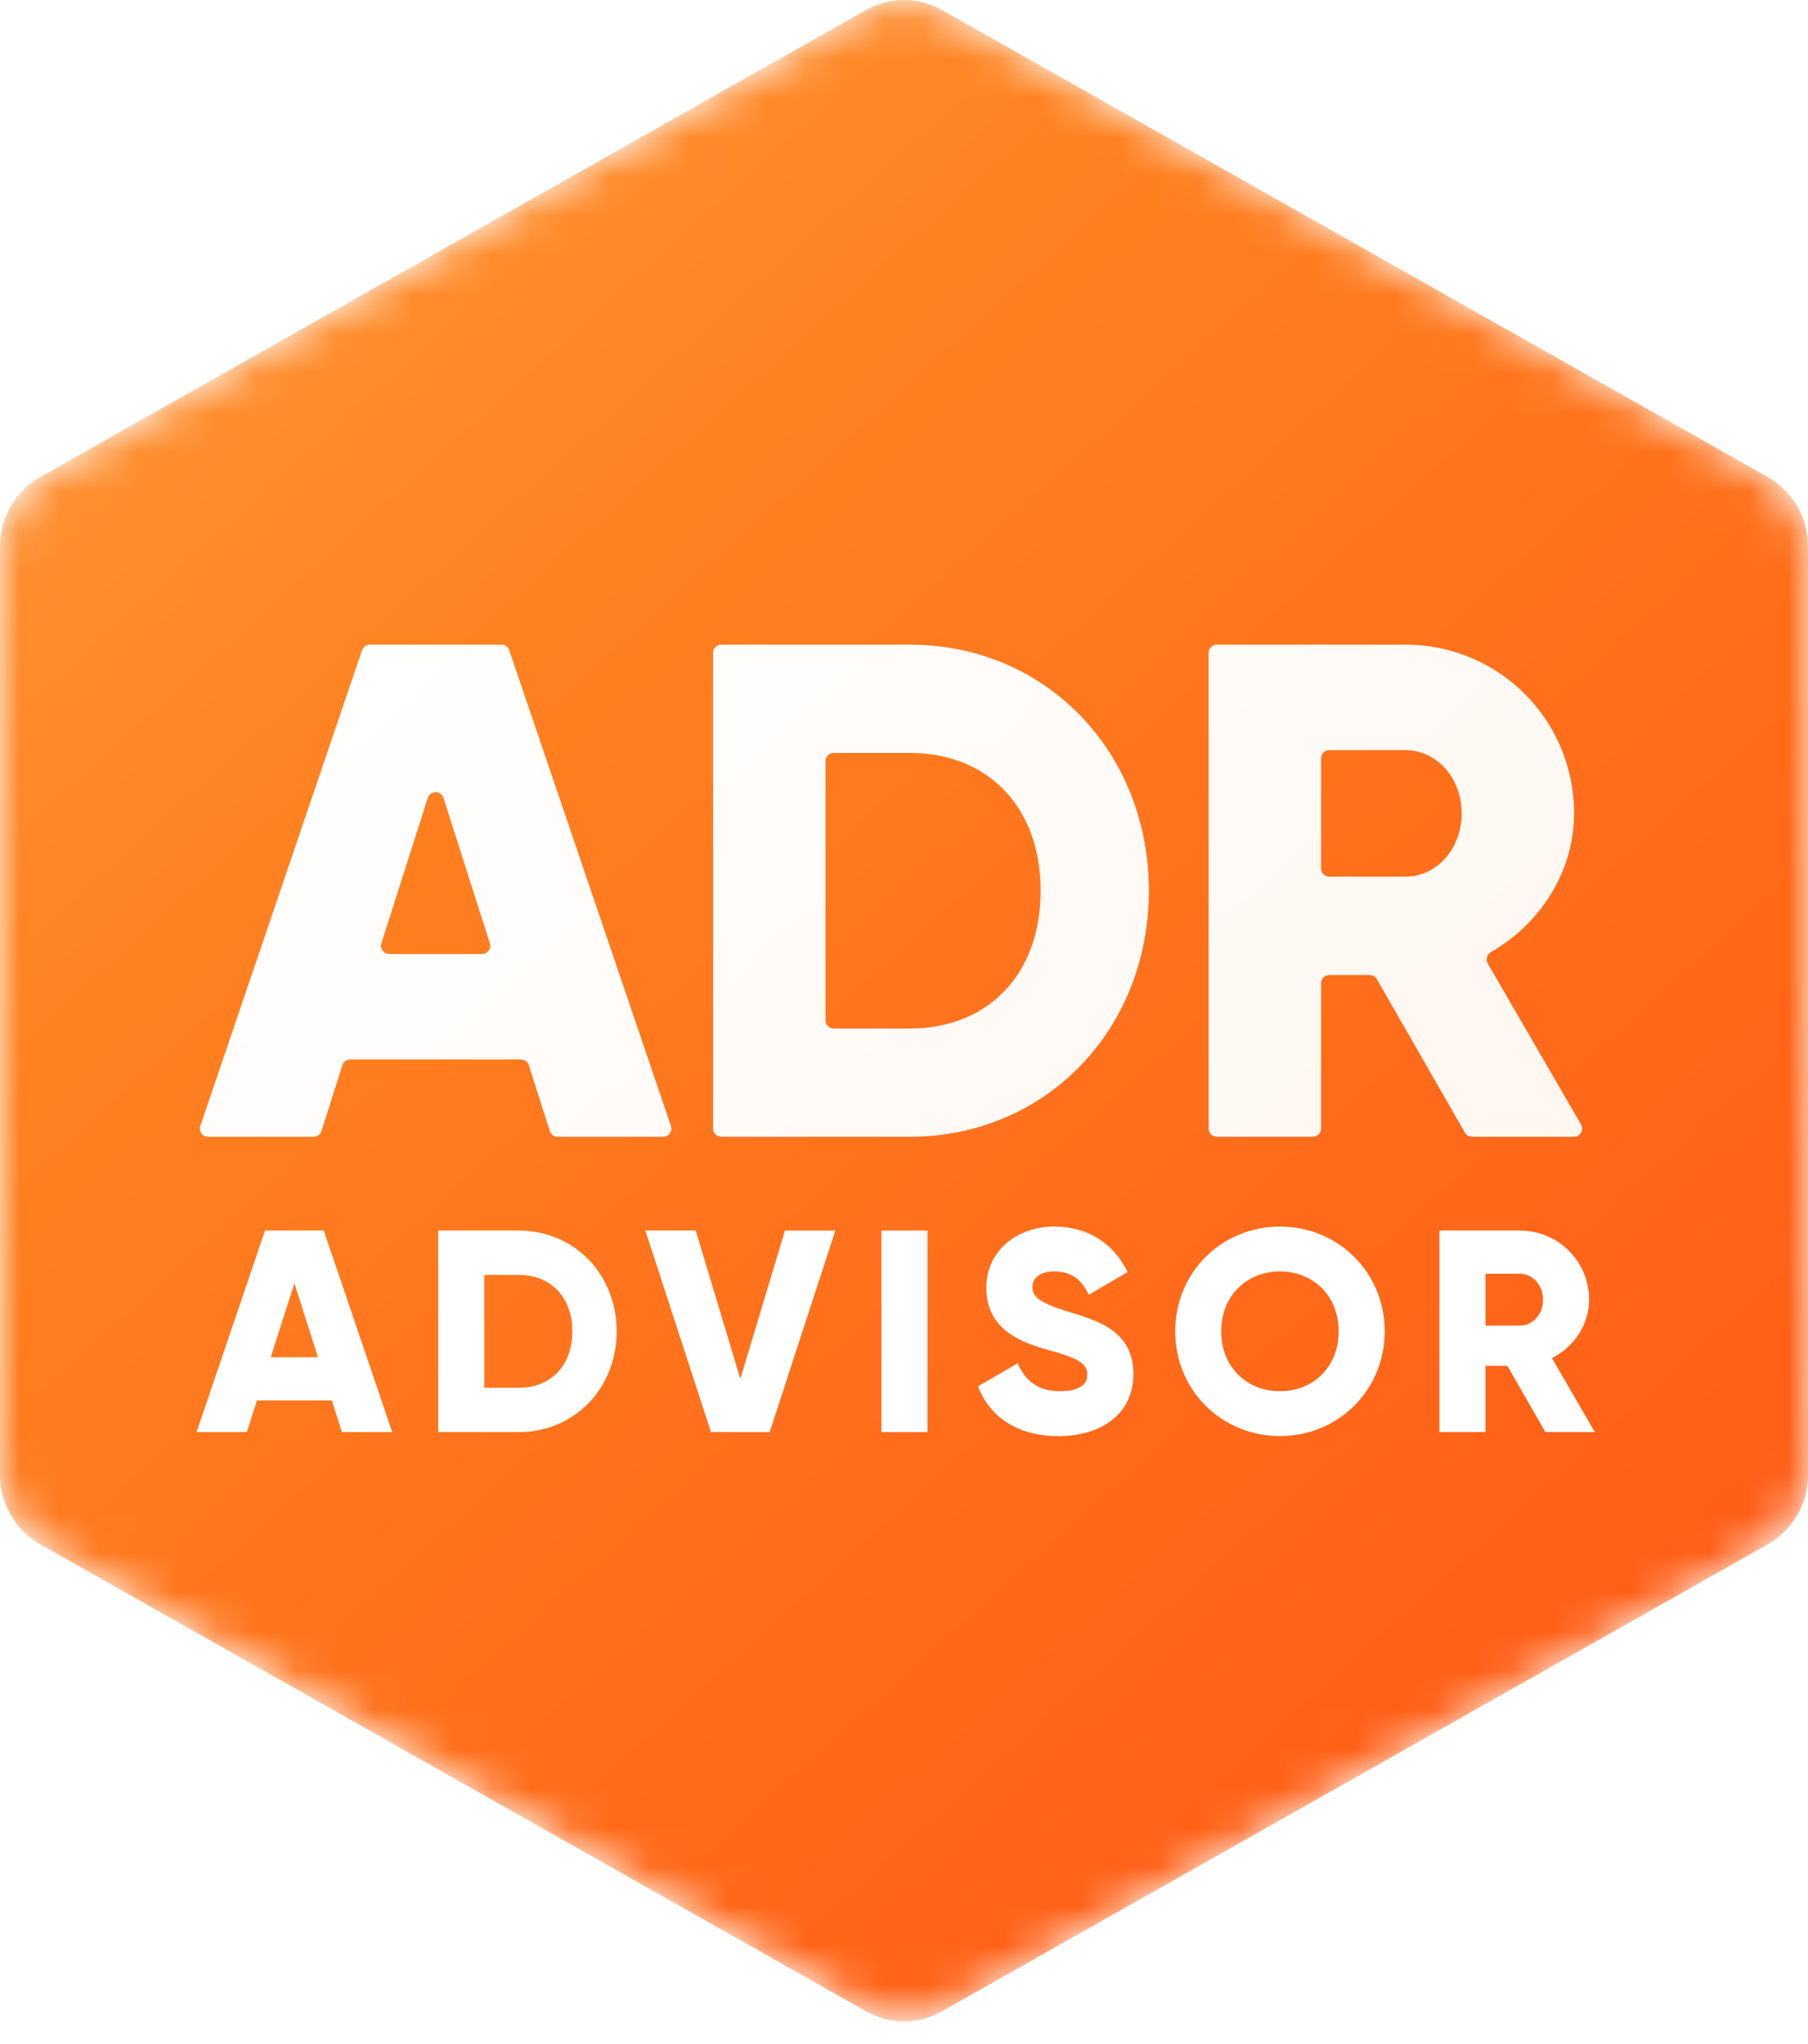
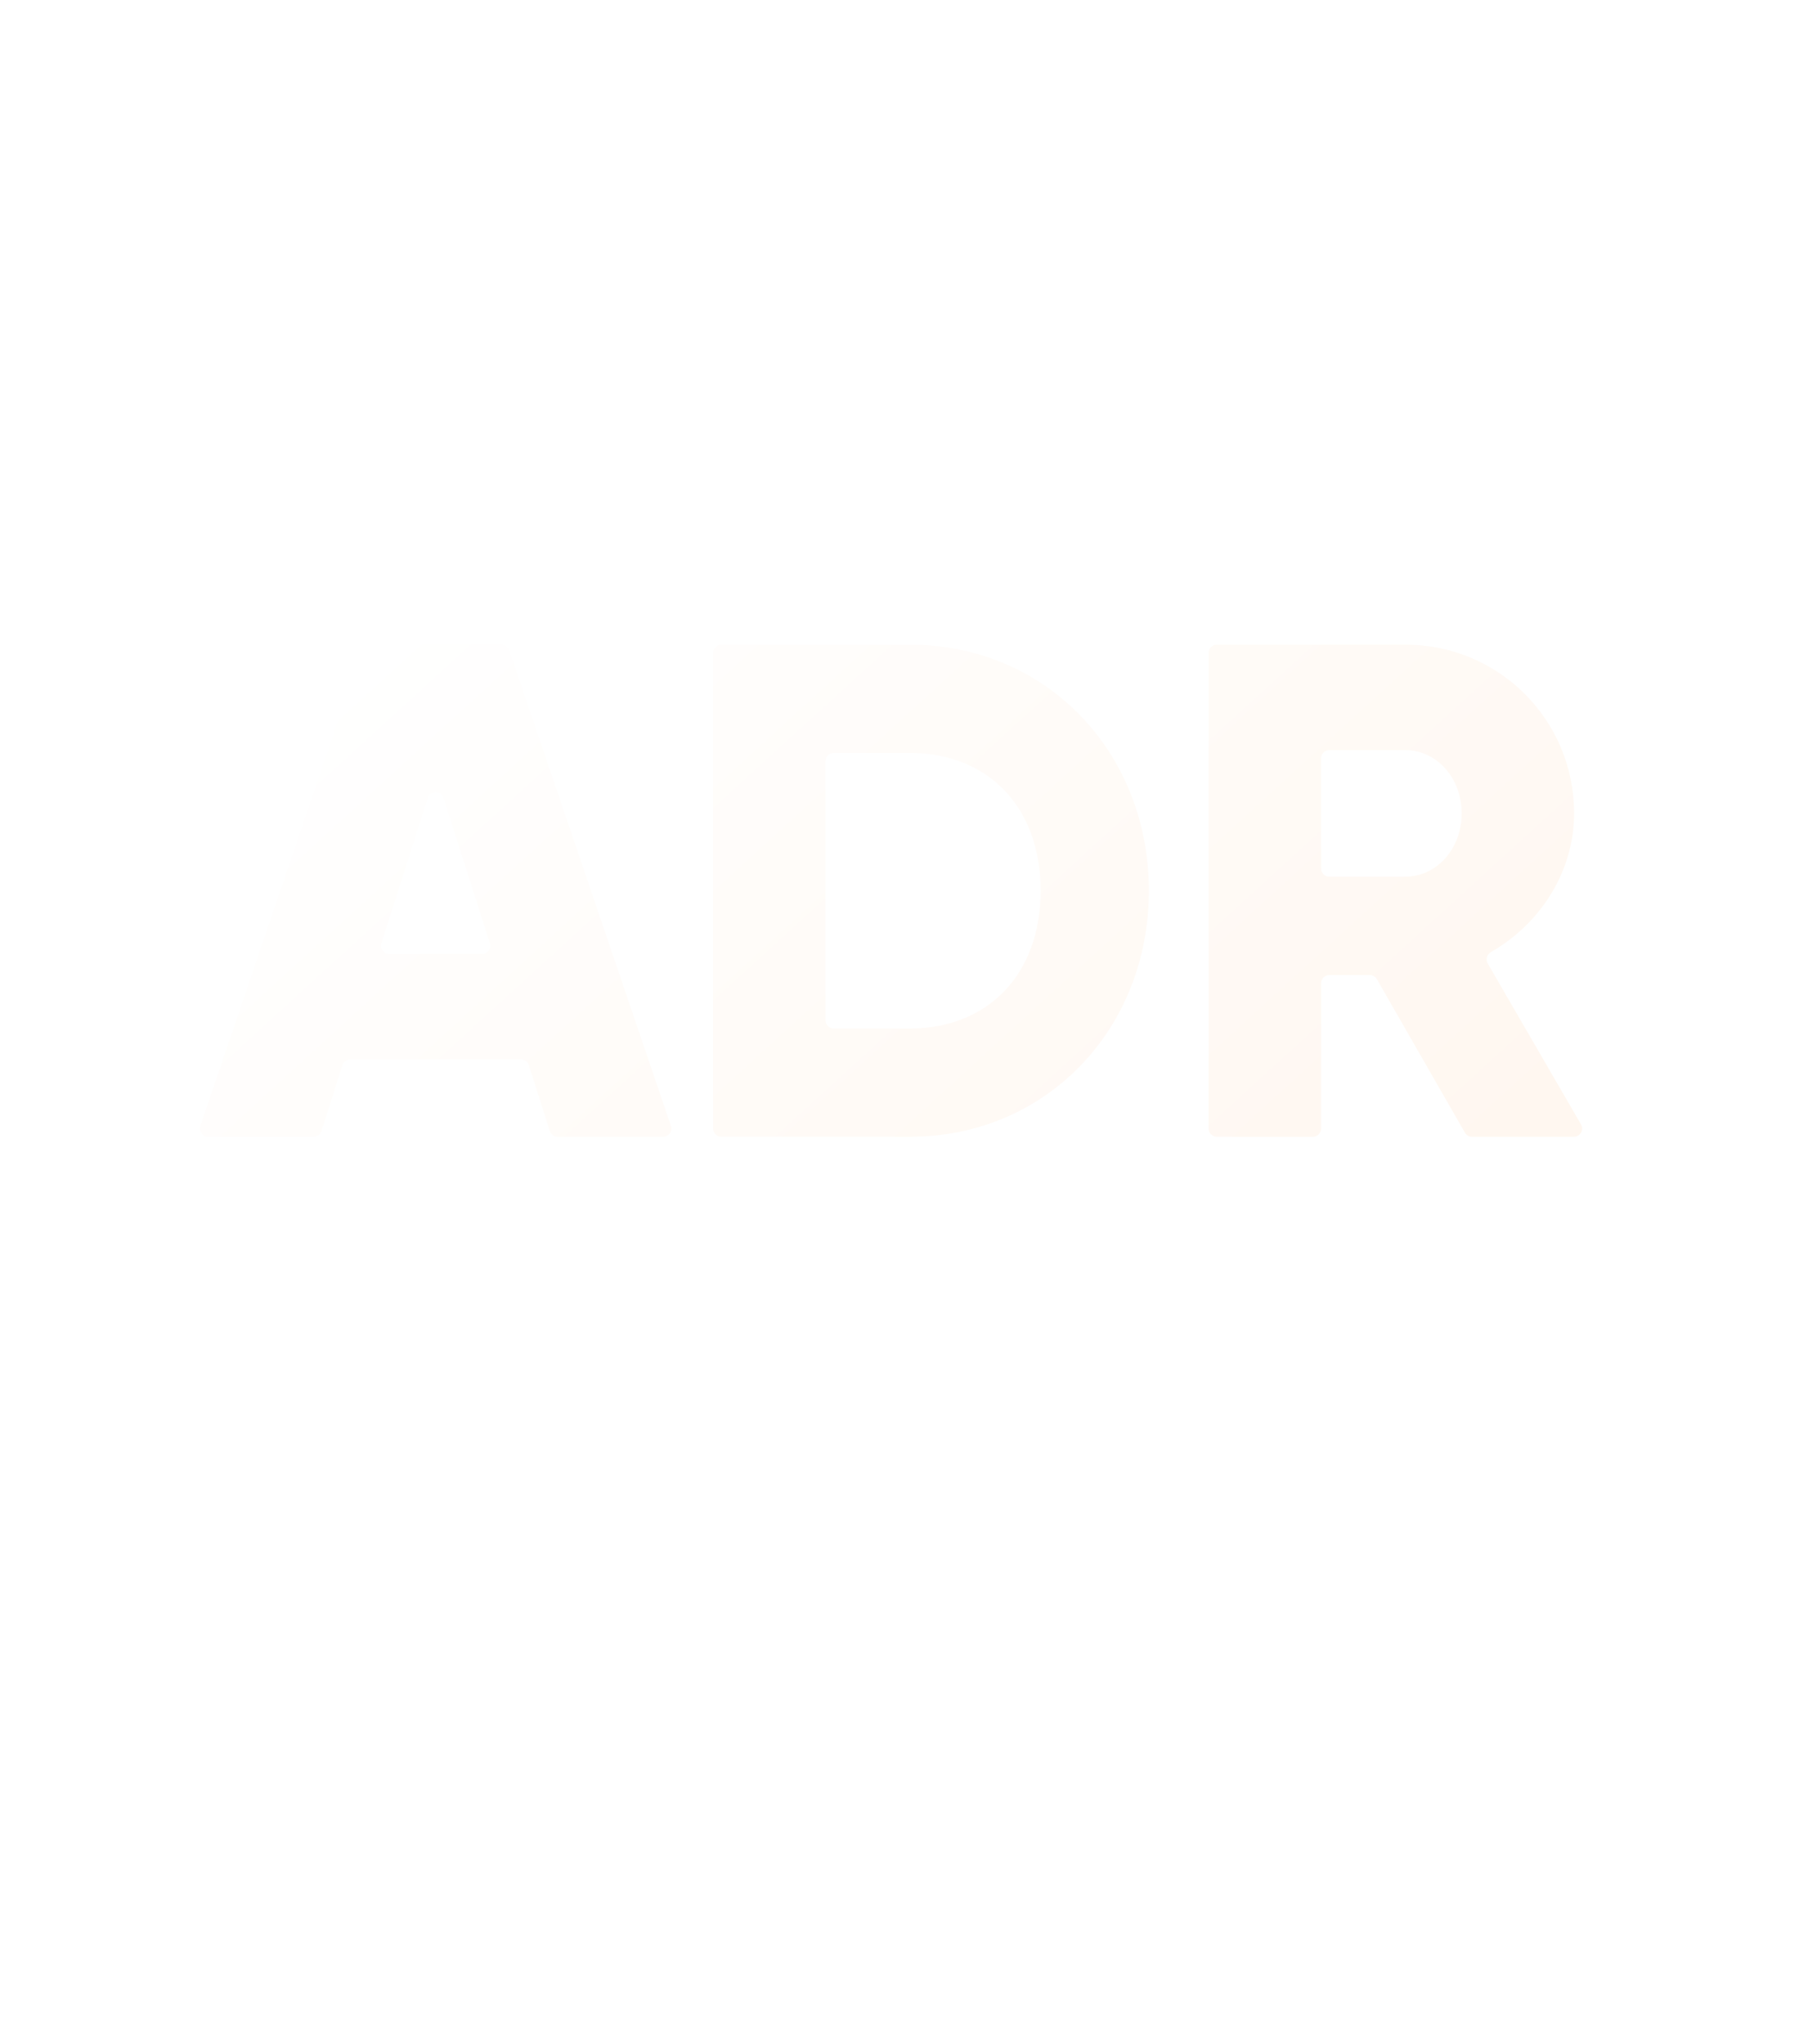
<svg xmlns="http://www.w3.org/2000/svg" width="46" height="52" viewBox="0 0 46 52" fill="none">
  <mask id="mask0_334_3798" style="mask-type:alpha" maskUnits="userSpaceOnUse" x="0" y="0" width="46" height="52">
-     <path d="M46 37.536V13.886C45.998 13.53 45.902 13.181 45.722 12.874C45.542 12.566 45.285 12.312 44.975 12.136L23.975 0.261C23.679 0.09 23.342 0 23 0C22.658 0 22.321 0.09 22.025 0.261L1.025 12.136C0.715 12.312 0.458 12.566 0.278 12.874C0.098 13.181 0.002 13.53 0 13.886V37.536C0.002 37.892 0.098 38.242 0.278 38.549C0.458 38.856 0.715 39.11 1.025 39.286L22.025 51.161C22.321 51.332 22.658 51.422 23 51.422C23.342 51.422 23.679 51.332 23.975 51.161L44.975 39.286C45.285 39.11 45.542 38.856 45.722 38.549C45.902 38.242 45.998 37.892 46 37.536Z" fill="#FF8120" />
+     <path d="M46 37.536V13.886C45.998 13.53 45.902 13.181 45.722 12.874C45.542 12.566 45.285 12.312 44.975 12.136L23.975 0.261C23.679 0.09 23.342 0 23 0C22.658 0 22.321 0.09 22.025 0.261C0.715 12.312 0.458 12.566 0.278 12.874C0.098 13.181 0.002 13.53 0 13.886V37.536C0.002 37.892 0.098 38.242 0.278 38.549C0.458 38.856 0.715 39.11 1.025 39.286L22.025 51.161C22.321 51.332 22.658 51.422 23 51.422C23.342 51.422 23.679 51.332 23.975 51.161L44.975 39.286C45.285 39.11 45.542 38.856 45.722 38.549C45.902 38.242 45.998 37.892 46 37.536Z" fill="#FF8120" />
  </mask>
  <g mask="url(#mask0_334_3798)">
-     <path d="M46 37.536V13.886C45.998 13.53 45.902 13.181 45.722 12.874C45.542 12.566 45.285 12.312 44.975 12.136L23.975 0.261C23.679 0.09 23.342 0 23 0C22.658 0 22.321 0.09 22.025 0.261L1.025 12.136C0.715 12.312 0.458 12.566 0.278 12.874C0.098 13.181 0.002 13.53 0 13.886V37.536C0.002 37.892 0.098 38.242 0.278 38.549C0.458 38.856 0.715 39.11 1.025 39.286L22.025 51.161C22.321 51.332 22.658 51.422 23 51.422C23.342 51.422 23.679 51.332 23.975 51.161L44.975 39.286C45.285 39.11 45.542 38.856 45.722 38.549C45.902 38.242 45.998 37.892 46 37.536Z" fill="url(#paint0_linear_334_3798)" />
    <g filter="url(#filter0_d_334_3798)">
      <path d="M14.187 27.519C14.096 27.519 14.016 27.46 13.988 27.373L13.455 25.697C13.427 25.61 13.347 25.552 13.255 25.552H8.912C8.82 25.552 8.74 25.61 8.712 25.697L8.179 27.373C8.151 27.46 8.071 27.519 7.98 27.519H5.295C5.152 27.519 5.051 27.378 5.097 27.242L9.211 15.142C9.24 15.057 9.32 15 9.409 15H12.758C12.847 15 12.927 15.057 12.956 15.142L17.07 27.242C17.116 27.378 17.015 27.519 16.872 27.519H14.187ZM9.704 22.596C9.661 22.731 9.762 22.869 9.903 22.869H12.264C12.405 22.869 12.506 22.731 12.463 22.596L11.283 18.898C11.221 18.703 10.946 18.703 10.884 18.898L9.704 22.596Z" fill="url(#paint1_linear_334_3798)" />
      <path d="M23.15 15C26.601 15 29.23 17.718 29.23 21.259C29.23 24.8 26.601 27.519 23.15 27.519H18.351C18.236 27.519 18.142 27.425 18.142 27.31V15.209C18.142 15.094 18.236 15 18.351 15H23.15ZM23.15 24.765C25.117 24.765 26.476 23.405 26.476 21.259C26.476 19.113 25.117 17.754 23.15 17.754H21.213C21.097 17.754 21.003 17.848 21.003 17.963V24.555C21.003 24.671 21.097 24.765 21.213 24.765H23.15Z" fill="url(#paint2_linear_334_3798)" />
      <path d="M37.452 27.519C37.377 27.519 37.308 27.479 37.271 27.414L35.031 23.511C34.993 23.446 34.924 23.405 34.849 23.405H33.82C33.705 23.405 33.611 23.499 33.611 23.615V27.31C33.611 27.425 33.517 27.519 33.402 27.519H30.959C30.843 27.519 30.75 27.425 30.75 27.31V15.209C30.75 15.094 30.843 15 30.959 15H35.757C38.136 15 40.049 16.914 40.049 19.292C40.049 20.756 39.206 22.091 37.937 22.817C37.833 22.877 37.793 23.01 37.853 23.114L40.225 27.205C40.306 27.344 40.205 27.519 40.044 27.519H37.452ZM33.82 17.683C33.705 17.683 33.611 17.776 33.611 17.892V20.692C33.611 20.808 33.705 20.902 33.82 20.902H35.757C36.544 20.902 37.188 20.204 37.188 19.292C37.188 18.38 36.544 17.683 35.757 17.683H33.82Z" fill="url(#paint3_linear_334_3798)" />
    </g>
    <g filter="url(#filter1_d_334_3798)">
-       <path d="M8.698 35.898L8.442 35.092H6.538L6.282 35.898H5L6.743 30.771H8.237L9.98 35.898H8.698ZM6.889 33.994H8.09L7.49 32.112L6.889 33.994Z" fill="white" />
-       <path d="M13.2 30.771C14.613 30.771 15.69 31.885 15.69 33.335C15.69 34.785 14.613 35.898 13.2 35.898H11.149V30.771H13.2ZM13.2 34.77C14.005 34.77 14.562 34.213 14.562 33.335C14.562 32.456 14.005 31.899 13.2 31.899H12.321V34.77H13.2Z" fill="white" />
      <path d="M18.089 35.898L16.419 30.771H17.701L18.836 34.543L19.971 30.771H21.253L19.583 35.898H18.089Z" fill="white" />
      <path d="M22.426 30.771H23.597V35.898H22.426V30.771Z" fill="white" />
      <path d="M26.933 36C25.857 36 25.168 35.488 24.883 34.733L25.893 34.147C26.076 34.572 26.391 34.858 26.97 34.858C27.526 34.858 27.665 34.638 27.665 34.44C27.665 34.126 27.372 34.001 26.604 33.789C25.842 33.576 25.095 33.21 25.095 32.229C25.095 31.24 25.93 30.669 26.816 30.669C27.658 30.669 28.317 31.072 28.691 31.826L27.702 32.404C27.526 32.038 27.285 31.811 26.816 31.811C26.45 31.811 26.267 31.994 26.267 32.2C26.267 32.434 26.391 32.595 27.189 32.837C27.966 33.071 28.837 33.342 28.837 34.426C28.837 35.414 28.046 36 26.933 36Z" fill="white" />
      <path d="M32.565 36C31.093 36 29.9 34.843 29.9 33.335C29.9 31.826 31.093 30.669 32.565 30.669C34.037 30.669 35.231 31.826 35.231 33.335C35.231 34.843 34.037 36 32.565 36ZM32.565 34.858C33.4 34.858 34.059 34.25 34.059 33.335C34.059 32.419 33.4 31.811 32.565 31.811C31.73 31.811 31.071 32.419 31.071 33.335C31.071 34.25 31.73 34.858 32.565 34.858Z" fill="white" />
      <path d="M39.318 35.898L38.351 34.213H37.794V35.898H36.623V30.771H38.673C39.647 30.771 40.431 31.555 40.431 32.529C40.431 33.159 40.05 33.73 39.486 34.016L40.577 35.898H39.318ZM37.794 31.87V33.188H38.673C38.995 33.188 39.259 32.903 39.259 32.529C39.259 32.156 38.995 31.87 38.673 31.87H37.794Z" fill="white" />
    </g>
  </g>
  <defs>
    <filter id="filter0_d_334_3798" x="5.085" y="15" width="35.168" height="13.919" filterUnits="userSpaceOnUse" color-interpolation-filters="sRGB">
      <feFlood flood-opacity="0" result="BackgroundImageFix" />
      <feColorMatrix in="SourceAlpha" type="matrix" values="0 0 0 0 0 0 0 0 0 0 0 0 0 0 0 0 0 0 127 0" result="hardAlpha" />
      <feOffset dy="1.4" />
      <feComposite in2="hardAlpha" operator="out" />
      <feColorMatrix type="matrix" values="0 0 0 0 0 0 0 0 0 0 0 0 0 0 0 0 0 0 0.25 0" />
      <feBlend mode="normal" in2="BackgroundImageFix" result="effect1_dropShadow_334_3798" />
      <feBlend mode="normal" in="SourceGraphic" in2="effect1_dropShadow_334_3798" result="shape" />
    </filter>
    <filter id="filter1_d_334_3798" x="5" y="30.669" width="35.577" height="5.865" filterUnits="userSpaceOnUse" color-interpolation-filters="sRGB">
      <feFlood flood-opacity="0" result="BackgroundImageFix" />
      <feColorMatrix in="SourceAlpha" type="matrix" values="0 0 0 0 0 0 0 0 0 0 0 0 0 0 0 0 0 0 127 0" result="hardAlpha" />
      <feOffset dy="0.534" />
      <feComposite in2="hardAlpha" operator="out" />
      <feColorMatrix type="matrix" values="0 0 0 0 0 0 0 0 0 0 0 0 0 0 0 0 0 0 0.25 0" />
      <feBlend mode="normal" in2="BackgroundImageFix" result="effect1_dropShadow_334_3798" />
      <feBlend mode="normal" in="SourceGraphic" in2="effect1_dropShadow_334_3798" result="shape" />
    </filter>
    <linearGradient id="paint0_linear_334_3798" x1="0" y1="0" x2="46" y2="51" gradientUnits="userSpaceOnUse">
      <stop stop-color="#FF9C41" />
      <stop offset="0.308" stop-color="#FF8120" />
      <stop offset="1" stop-color="#FF5414" />
    </linearGradient>
    <linearGradient id="paint1_linear_334_3798" x1="13.361" y1="11.284" x2="32.868" y2="32.649" gradientUnits="userSpaceOnUse">
      <stop stop-color="white" />
      <stop offset="1" stop-color="#FFF7F0" />
    </linearGradient>
    <linearGradient id="paint2_linear_334_3798" x1="13.361" y1="11.284" x2="32.868" y2="32.649" gradientUnits="userSpaceOnUse">
      <stop stop-color="white" />
      <stop offset="1" stop-color="#FFF7F0" />
    </linearGradient>
    <linearGradient id="paint3_linear_334_3798" x1="13.361" y1="11.284" x2="32.868" y2="32.649" gradientUnits="userSpaceOnUse">
      <stop stop-color="white" />
      <stop offset="1" stop-color="#FFF7F0" />
    </linearGradient>
  </defs>
</svg>